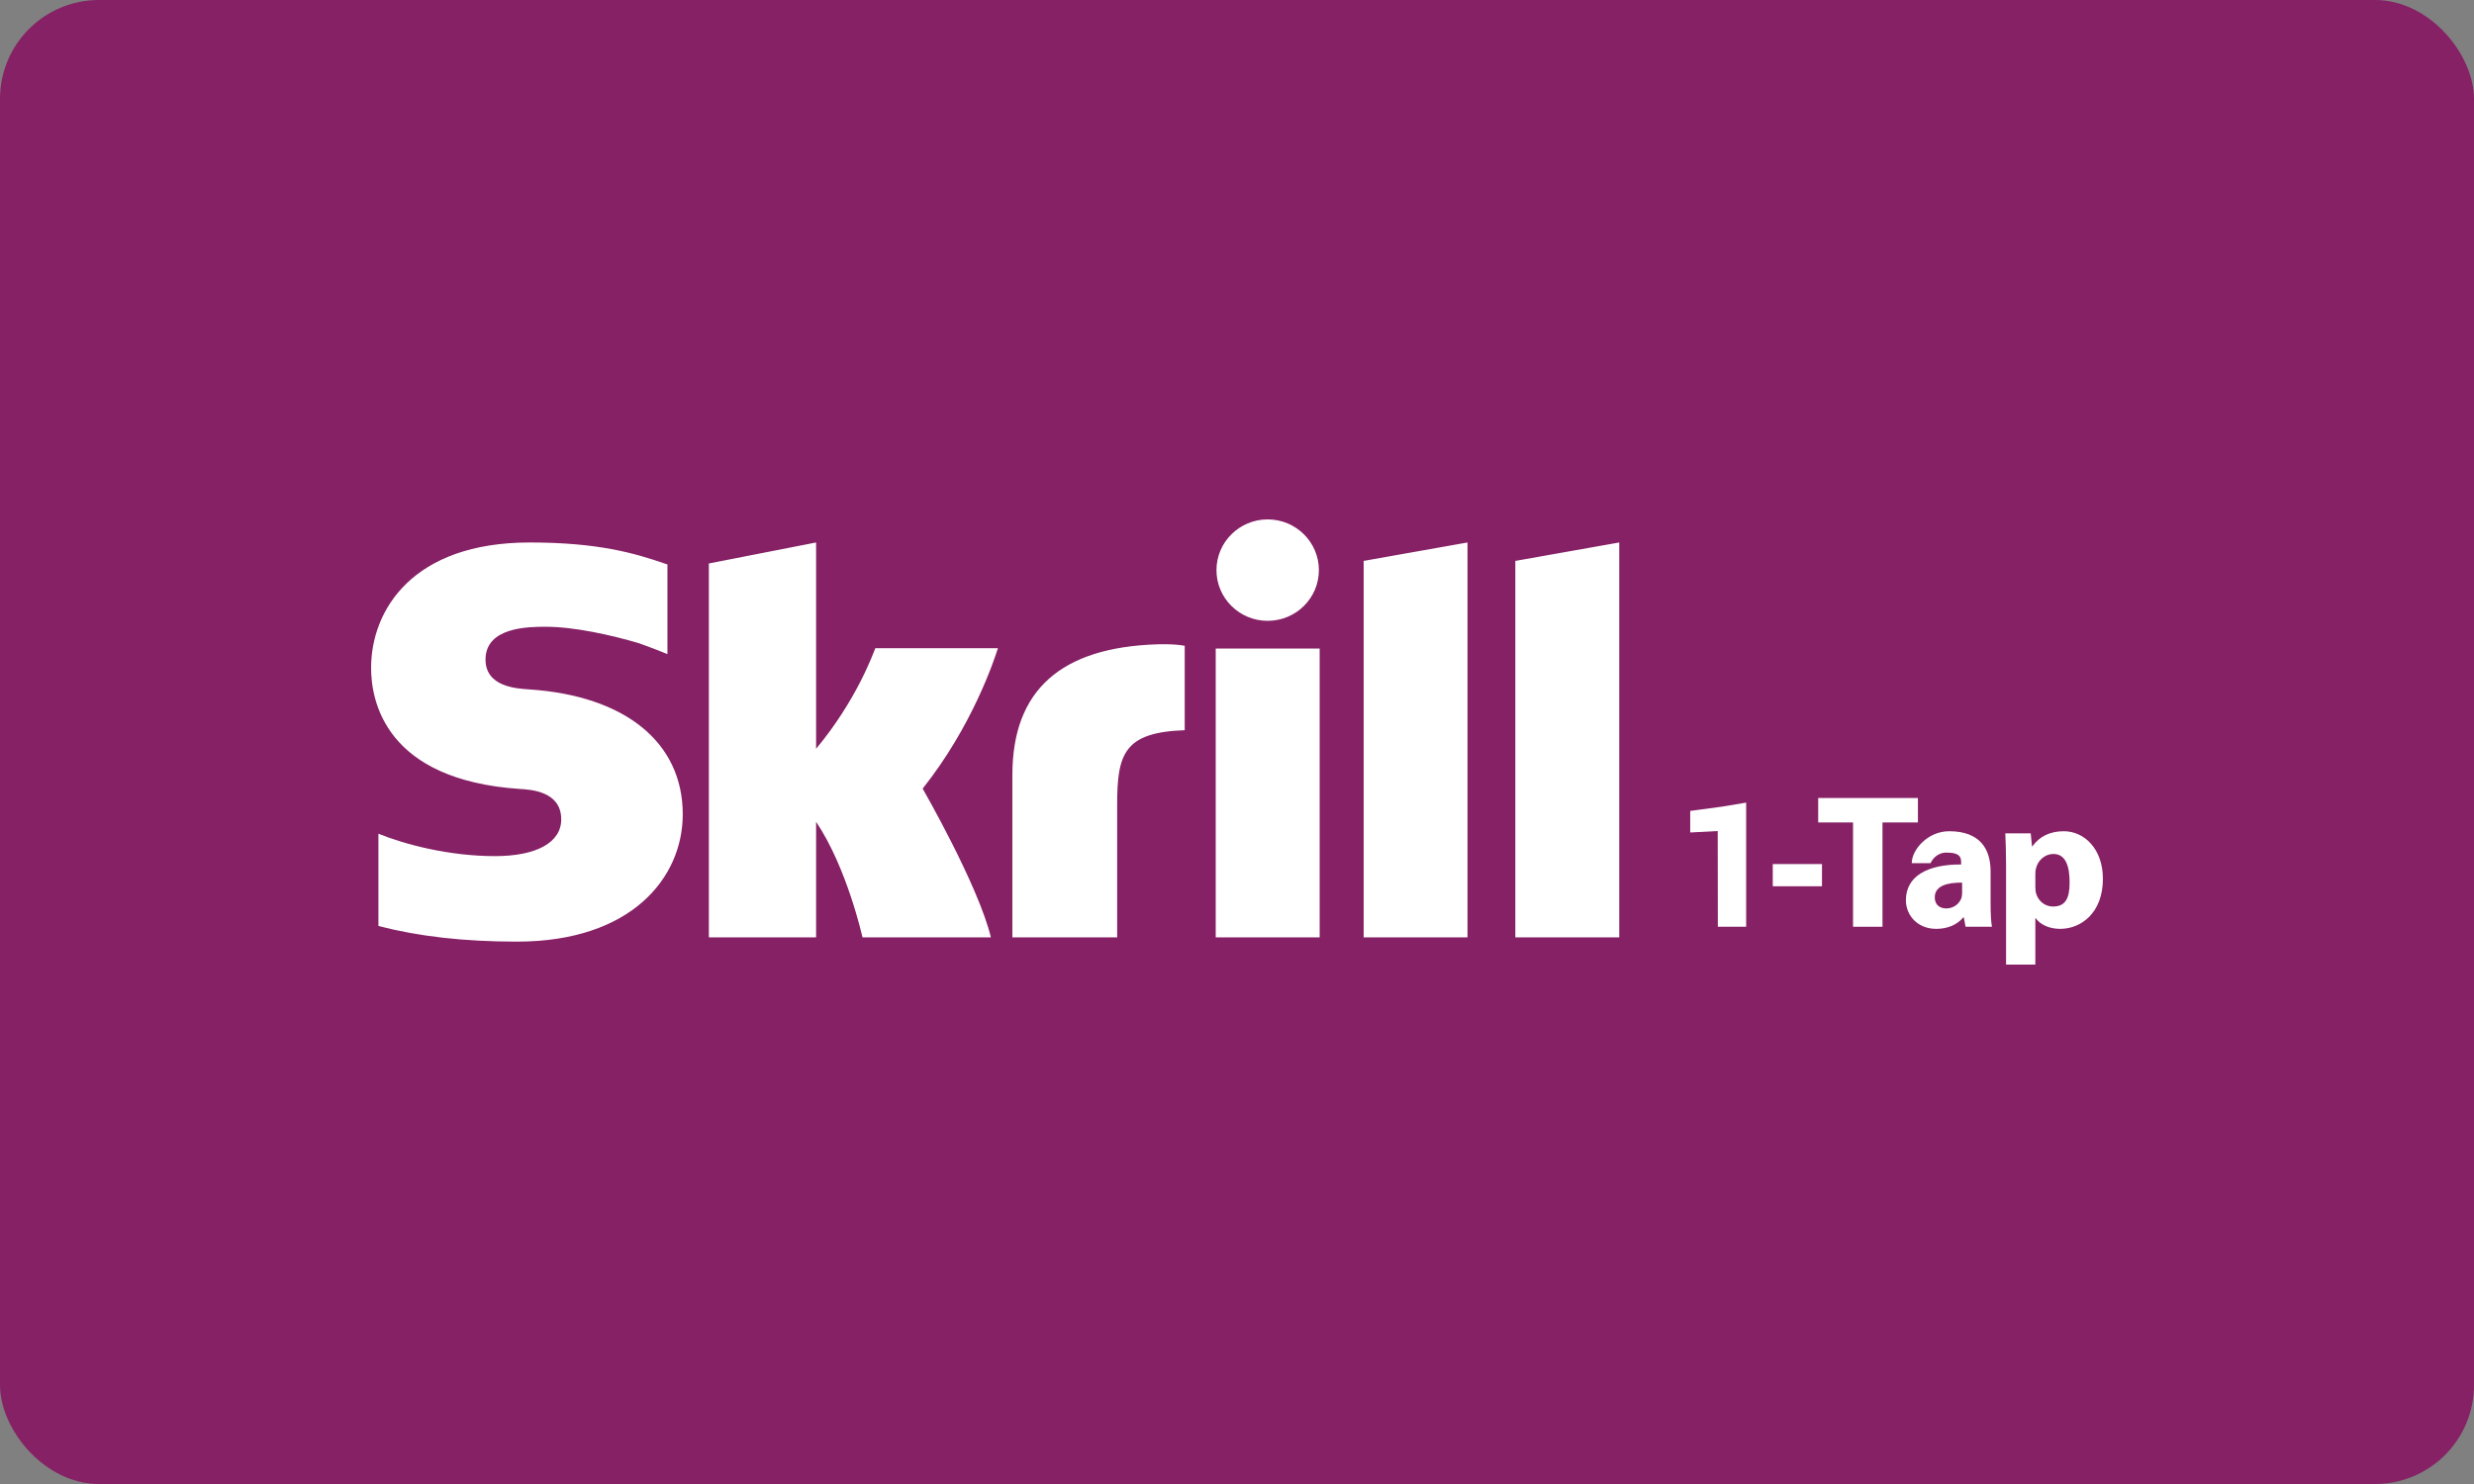
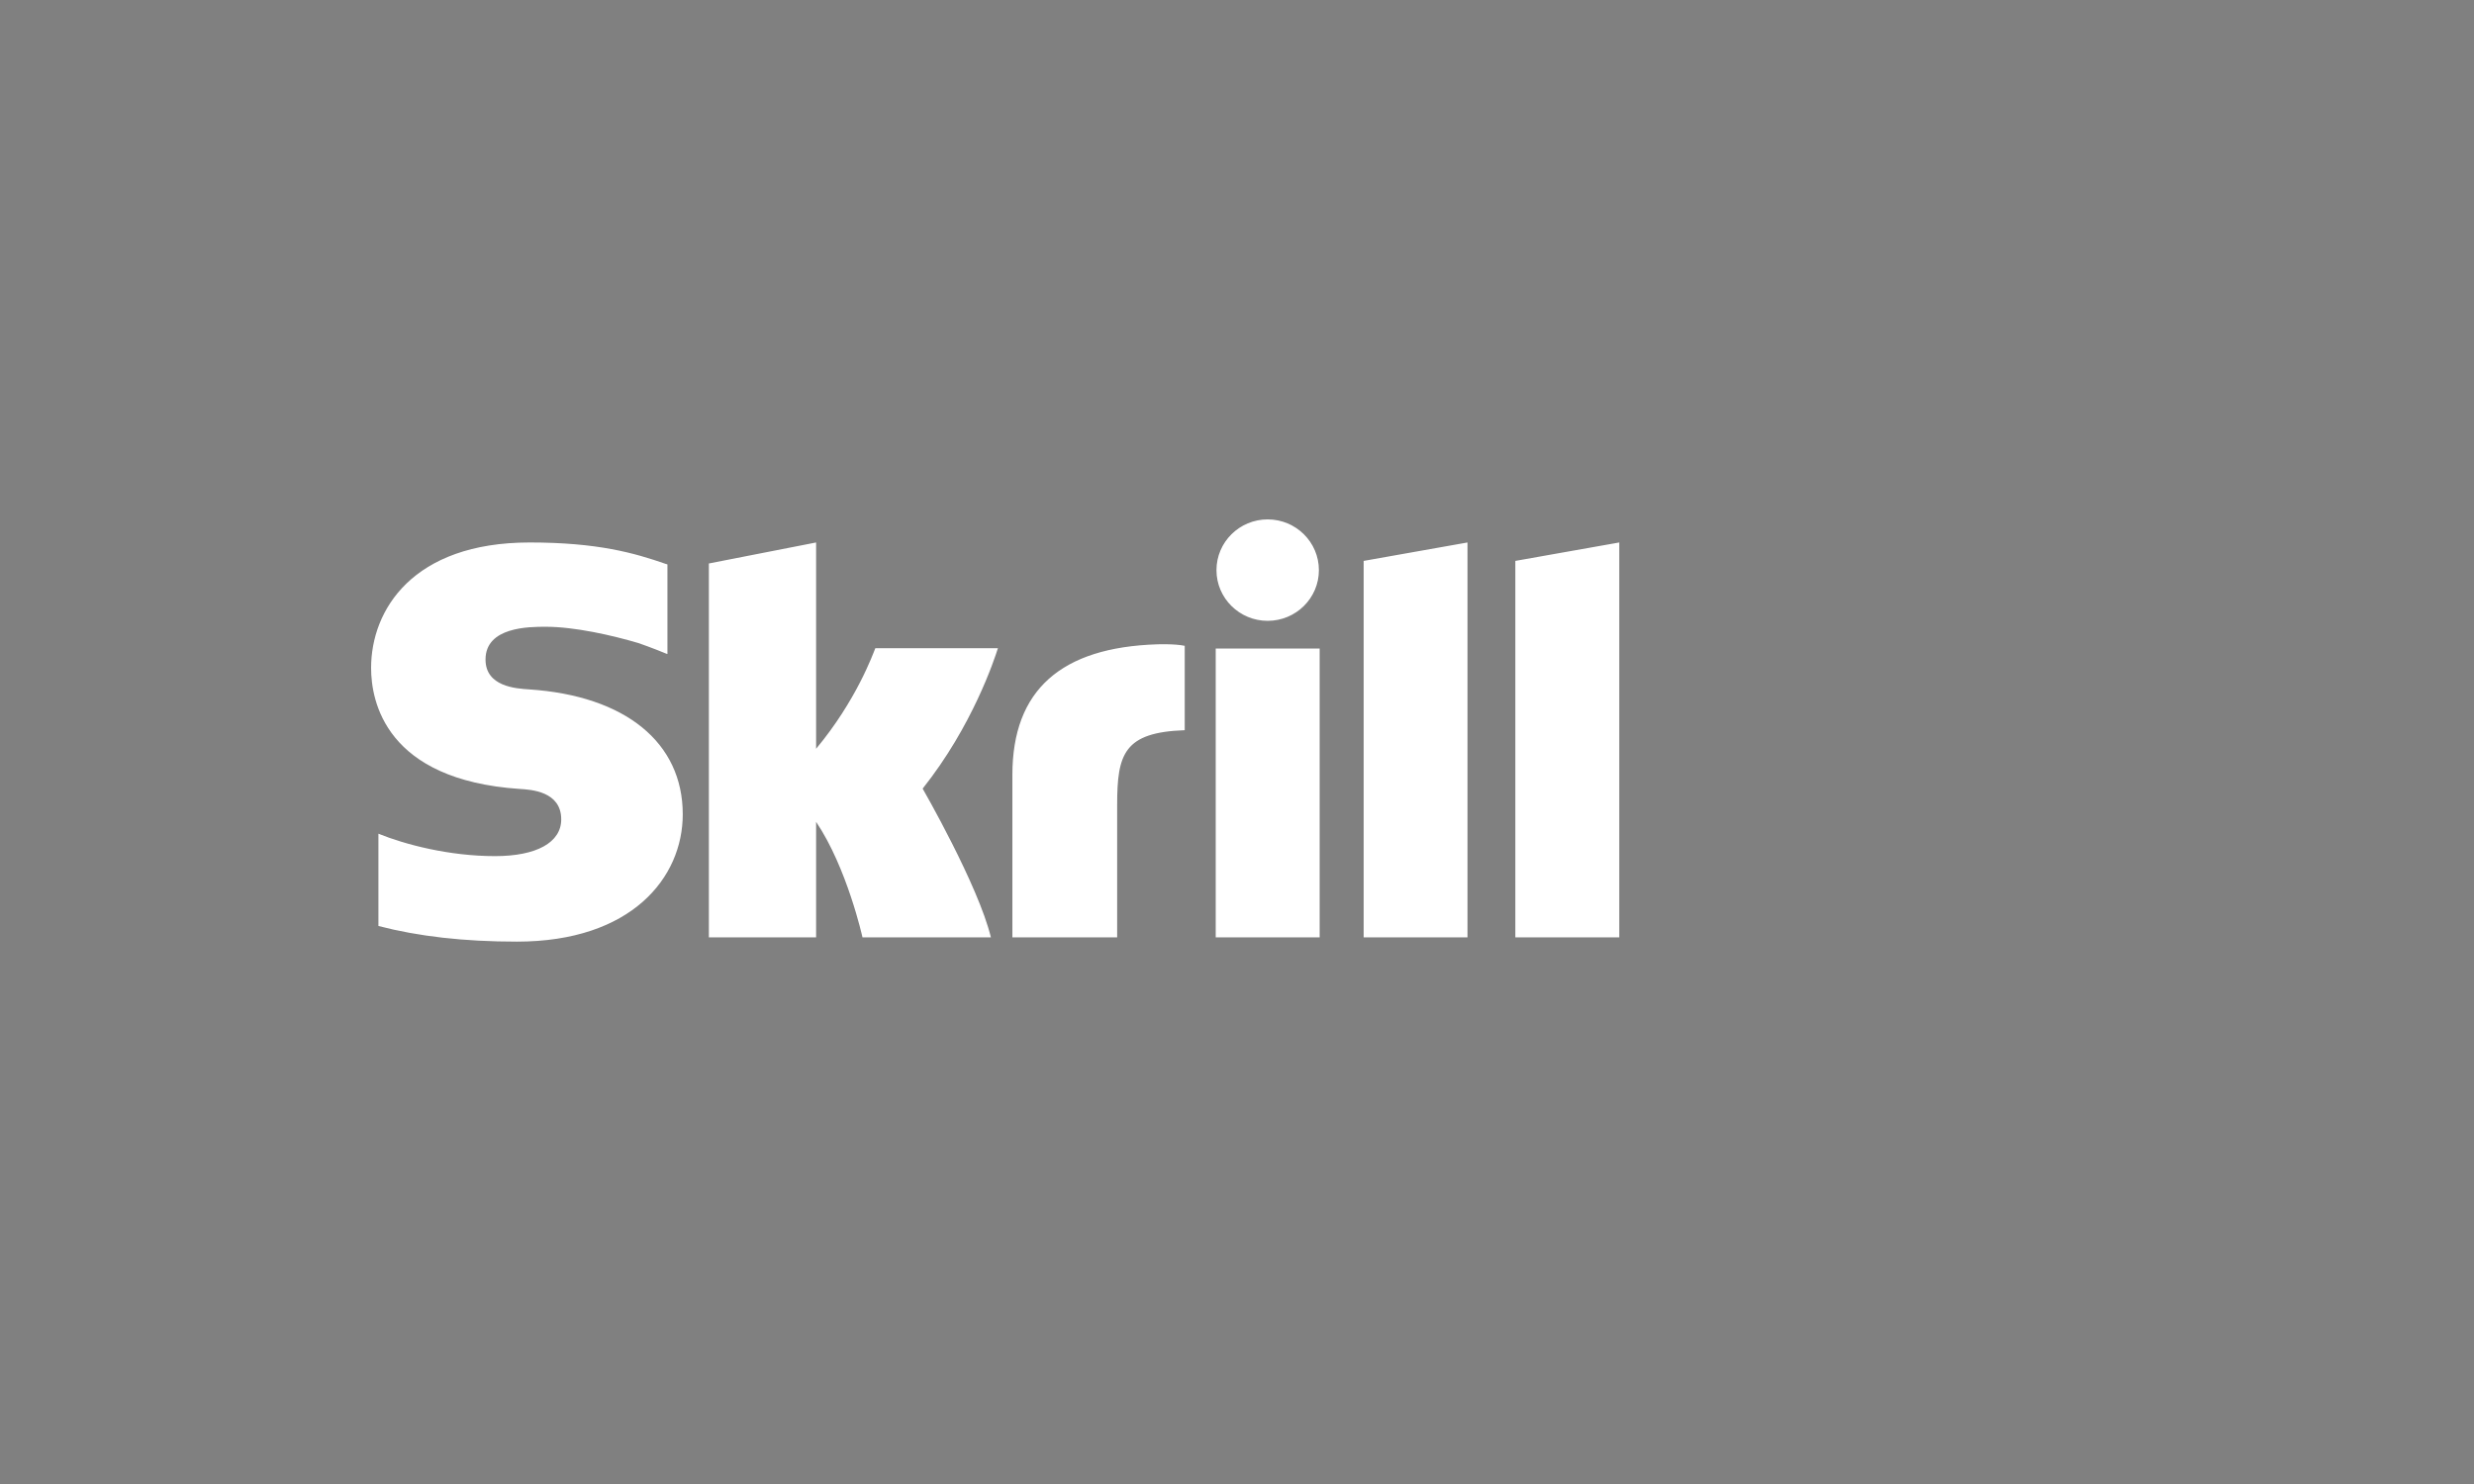
<svg xmlns="http://www.w3.org/2000/svg" width="100" height="60" viewBox="0 0 100 60" fill="none">
  <rect x="0" y="0" width="100" height="60" fill="#808080" stroke="none" />
-   <rect width="100" height="60" rx="4" fill="#862165" />
  <path fill-rule="evenodd" clip-rule="evenodd" d="M51.239 25.101C52.383 25.101 53.31 24.183 53.31 23.052C53.31 21.919 52.383 21 51.239 21C50.097 21 49.17 21.919 49.17 23.052C49.17 24.183 50.097 25.101 51.239 25.101ZM35.38 26.209C35.286 26.441 34.614 28.323 32.987 30.274V21.933L28.653 22.782V37.899H32.987V33.227C34.242 35.092 34.862 37.899 34.862 37.899H40.053C39.54 35.785 37.294 31.885 37.294 31.885C39.31 29.353 40.195 26.655 40.336 26.209H35.38ZM46.773 26.051C42.892 26.174 40.921 27.899 40.921 31.329V37.899H45.156V32.541C45.156 30.488 45.427 29.608 47.887 29.523V26.111C47.473 26.024 46.773 26.051 46.773 26.051ZM21.385 27.873C20.854 27.839 19.625 27.76 19.625 26.664C19.625 25.341 21.395 25.341 22.058 25.341C23.225 25.341 24.736 25.683 25.816 26.003C25.816 26.003 26.418 26.213 26.93 26.428L26.978 26.441V22.819L26.912 22.8C25.639 22.358 24.158 21.933 21.412 21.933C16.677 21.933 15 24.666 15 27.006C15 28.356 15.584 31.531 21.006 31.898C21.465 31.925 22.685 31.995 22.685 33.128C22.685 34.063 21.686 34.614 20.007 34.614C18.166 34.614 16.381 34.149 15.296 33.708V37.439C16.919 37.861 18.75 38.071 20.895 38.071C25.524 38.071 27.597 35.486 27.597 32.924C27.597 30.019 25.277 28.131 21.385 27.873ZM49.14 37.899H53.341V26.222H49.14V37.899ZM61.25 22.678V37.899H65.451V21.933L61.25 22.678ZM55.12 22.678L59.317 21.933V37.899H55.12V22.678Z" fill="white" />
-   <path d="M69.436 37.47H70.58V32.45L69.607 32.613L68.319 32.787V33.658L69.431 33.6L69.436 37.47Z" fill="white" />
-   <path d="M71.656 34.935V35.833H73.645V34.935H71.656Z" fill="white" />
-   <path d="M74.901 37.47H76.091V33.253H77.523V32.264H73.492V33.253H74.901V37.47Z" fill="white" />
-   <path d="M80.515 37.47C80.476 37.262 80.461 36.914 80.461 36.551V35.238C80.461 34.35 80.056 33.608 78.787 33.608C77.918 33.608 77.274 34.355 77.274 34.898H78.035C78.094 34.761 78.29 34.471 78.679 34.471C79.263 34.471 79.27 34.697 79.27 34.898V34.952C77.924 34.944 77.037 35.416 77.037 36.397C77.037 36.999 77.496 37.555 78.266 37.555C78.717 37.555 79.106 37.393 79.356 37.092H79.379L79.449 37.47H80.515ZM79.309 36.095C79.309 36.165 79.301 36.234 79.285 36.296C79.208 36.536 78.966 36.729 78.671 36.729C78.406 36.729 78.204 36.582 78.204 36.281C78.204 35.825 78.686 35.678 79.309 35.686V36.095Z" fill="white" />
-   <path d="M81.086 39H82.269V37.123H82.284C82.455 37.37 82.813 37.555 83.272 37.555C84.121 37.555 85 36.907 85 35.532C85 34.327 84.253 33.608 83.42 33.608C82.868 33.608 82.432 33.817 82.152 34.218H82.136L82.082 33.693H81.055C81.07 34.041 81.086 34.466 81.086 34.96V39ZM82.269 35.331C82.269 35.261 82.276 35.184 82.292 35.122C82.37 34.775 82.665 34.527 83 34.527C83.529 34.527 83.654 35.087 83.654 35.69C83.654 36.331 83.478 36.652 82.984 36.652C82.642 36.652 82.37 36.412 82.292 36.095C82.276 36.026 82.269 35.941 82.269 35.848V35.331Z" fill="white" />
+   <path d="M71.656 34.935V35.833V34.935H71.656Z" fill="white" />
</svg>